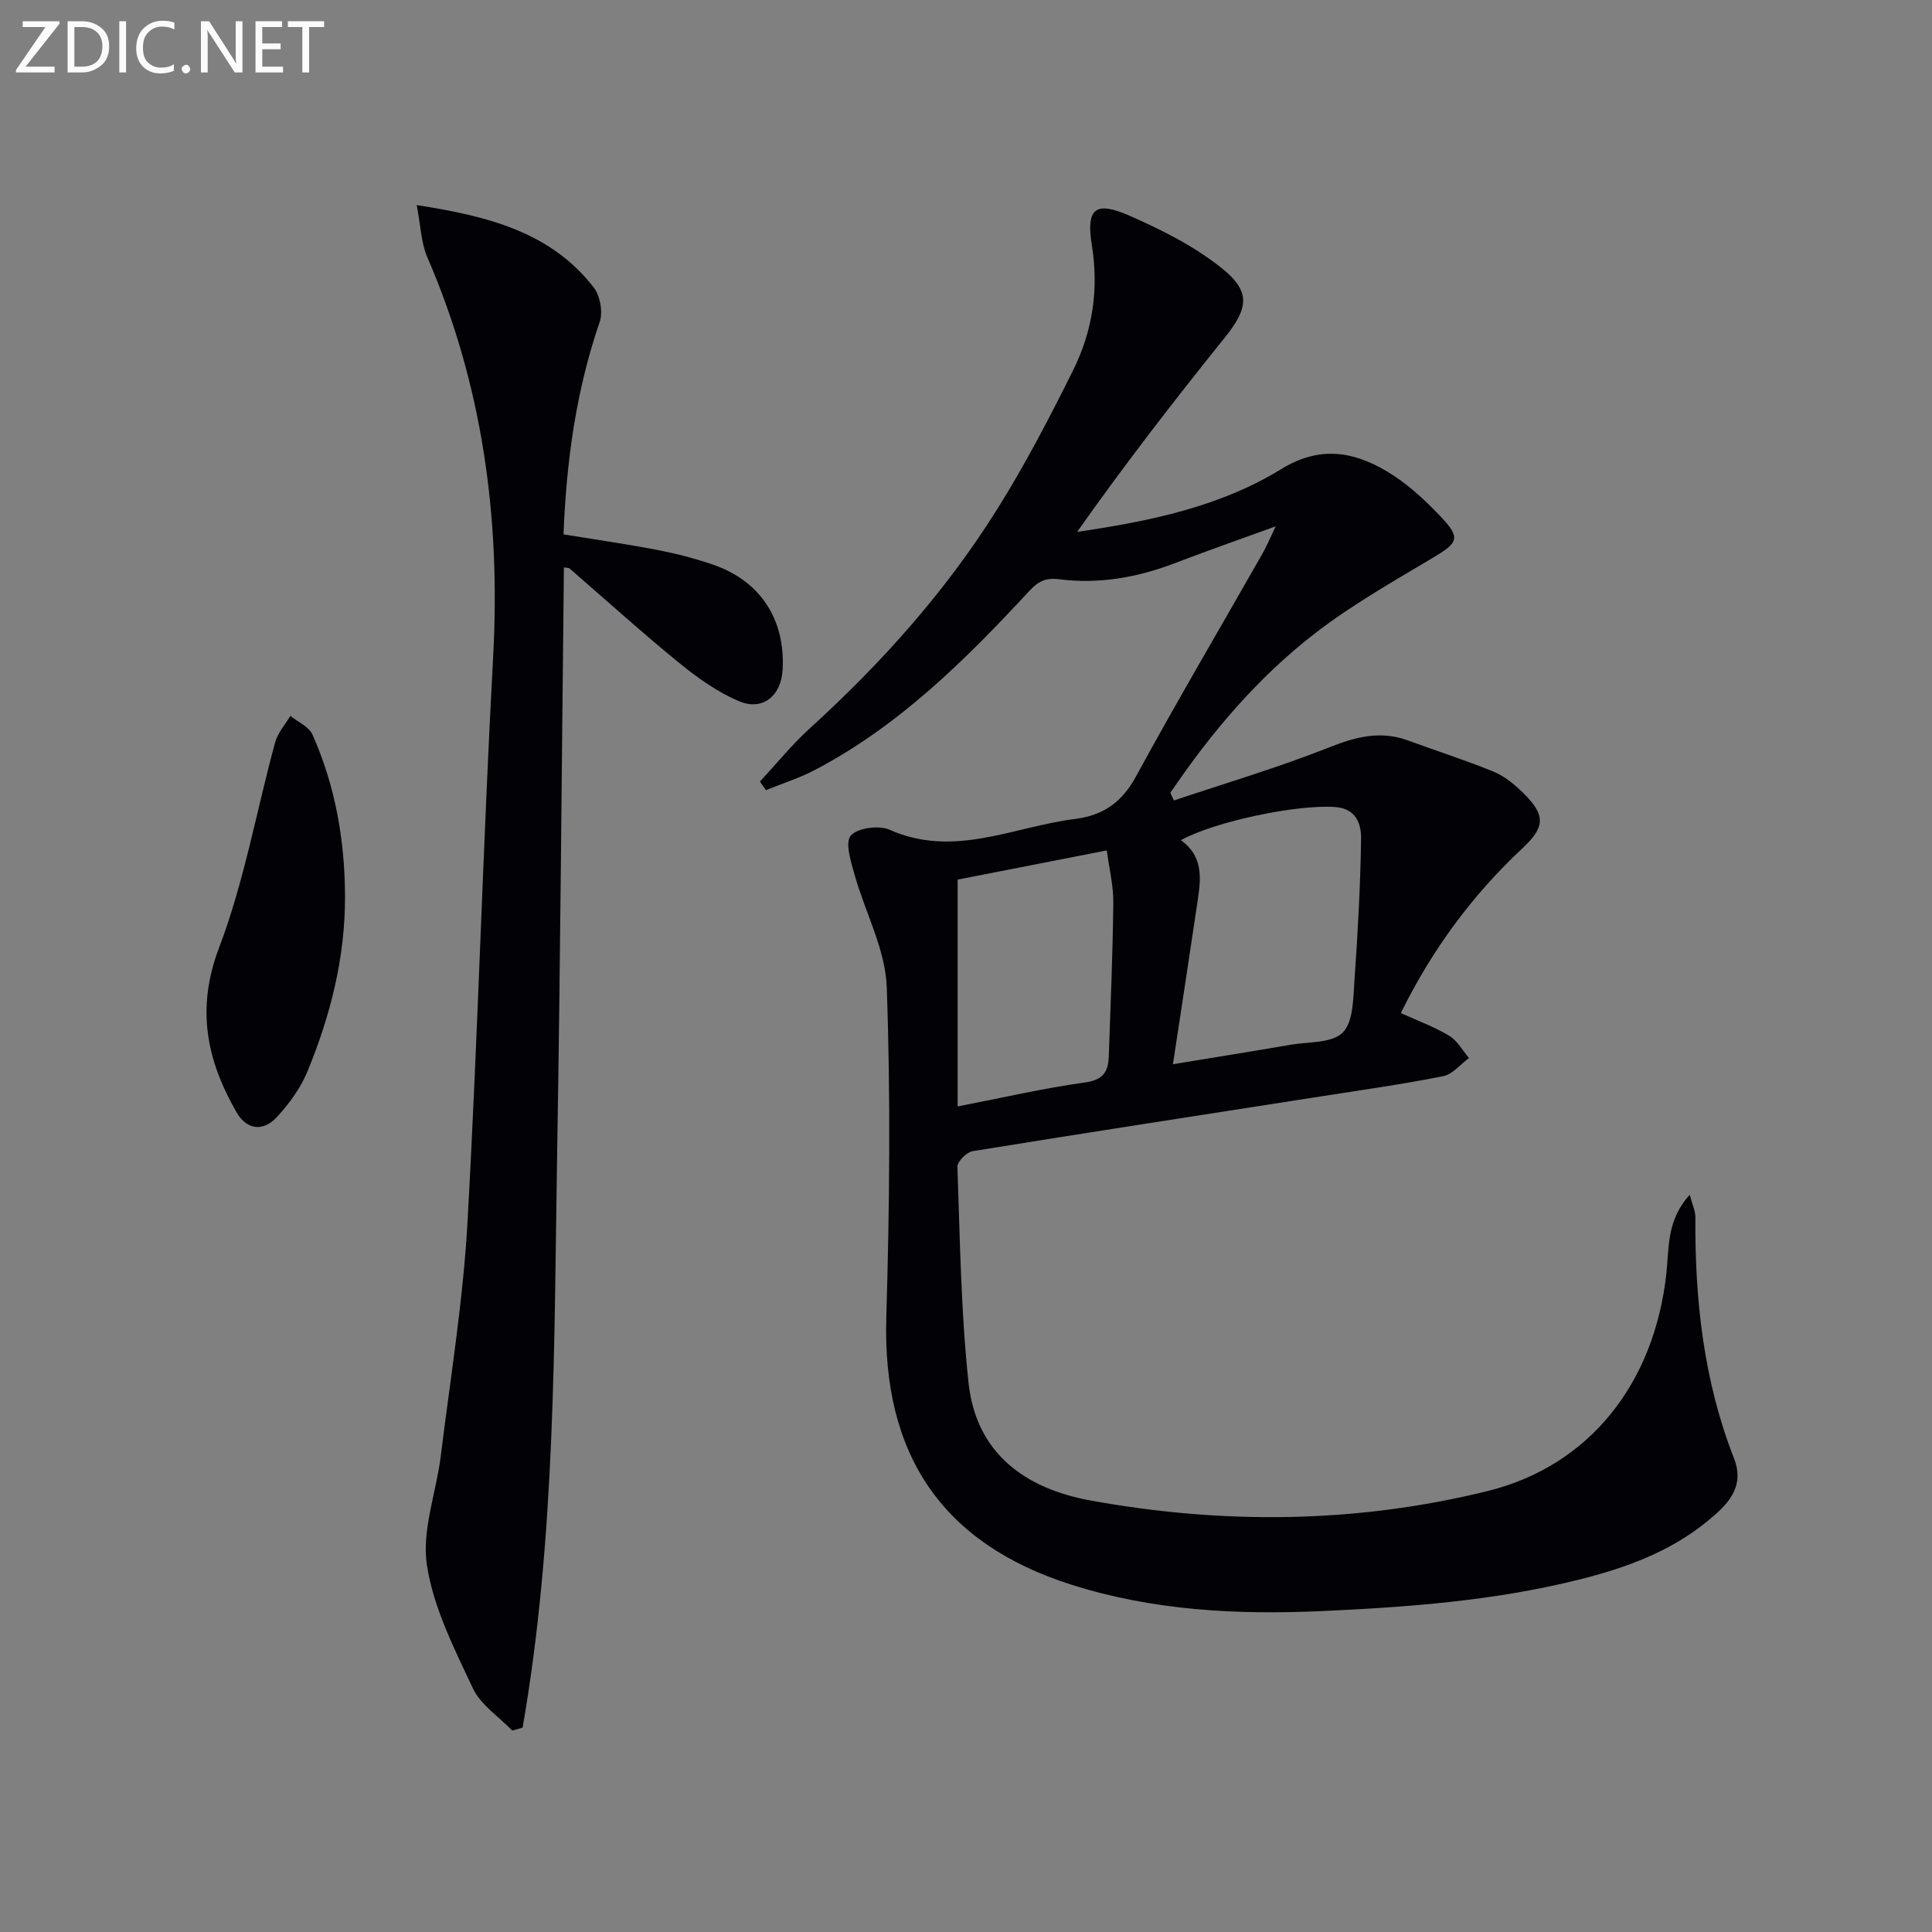
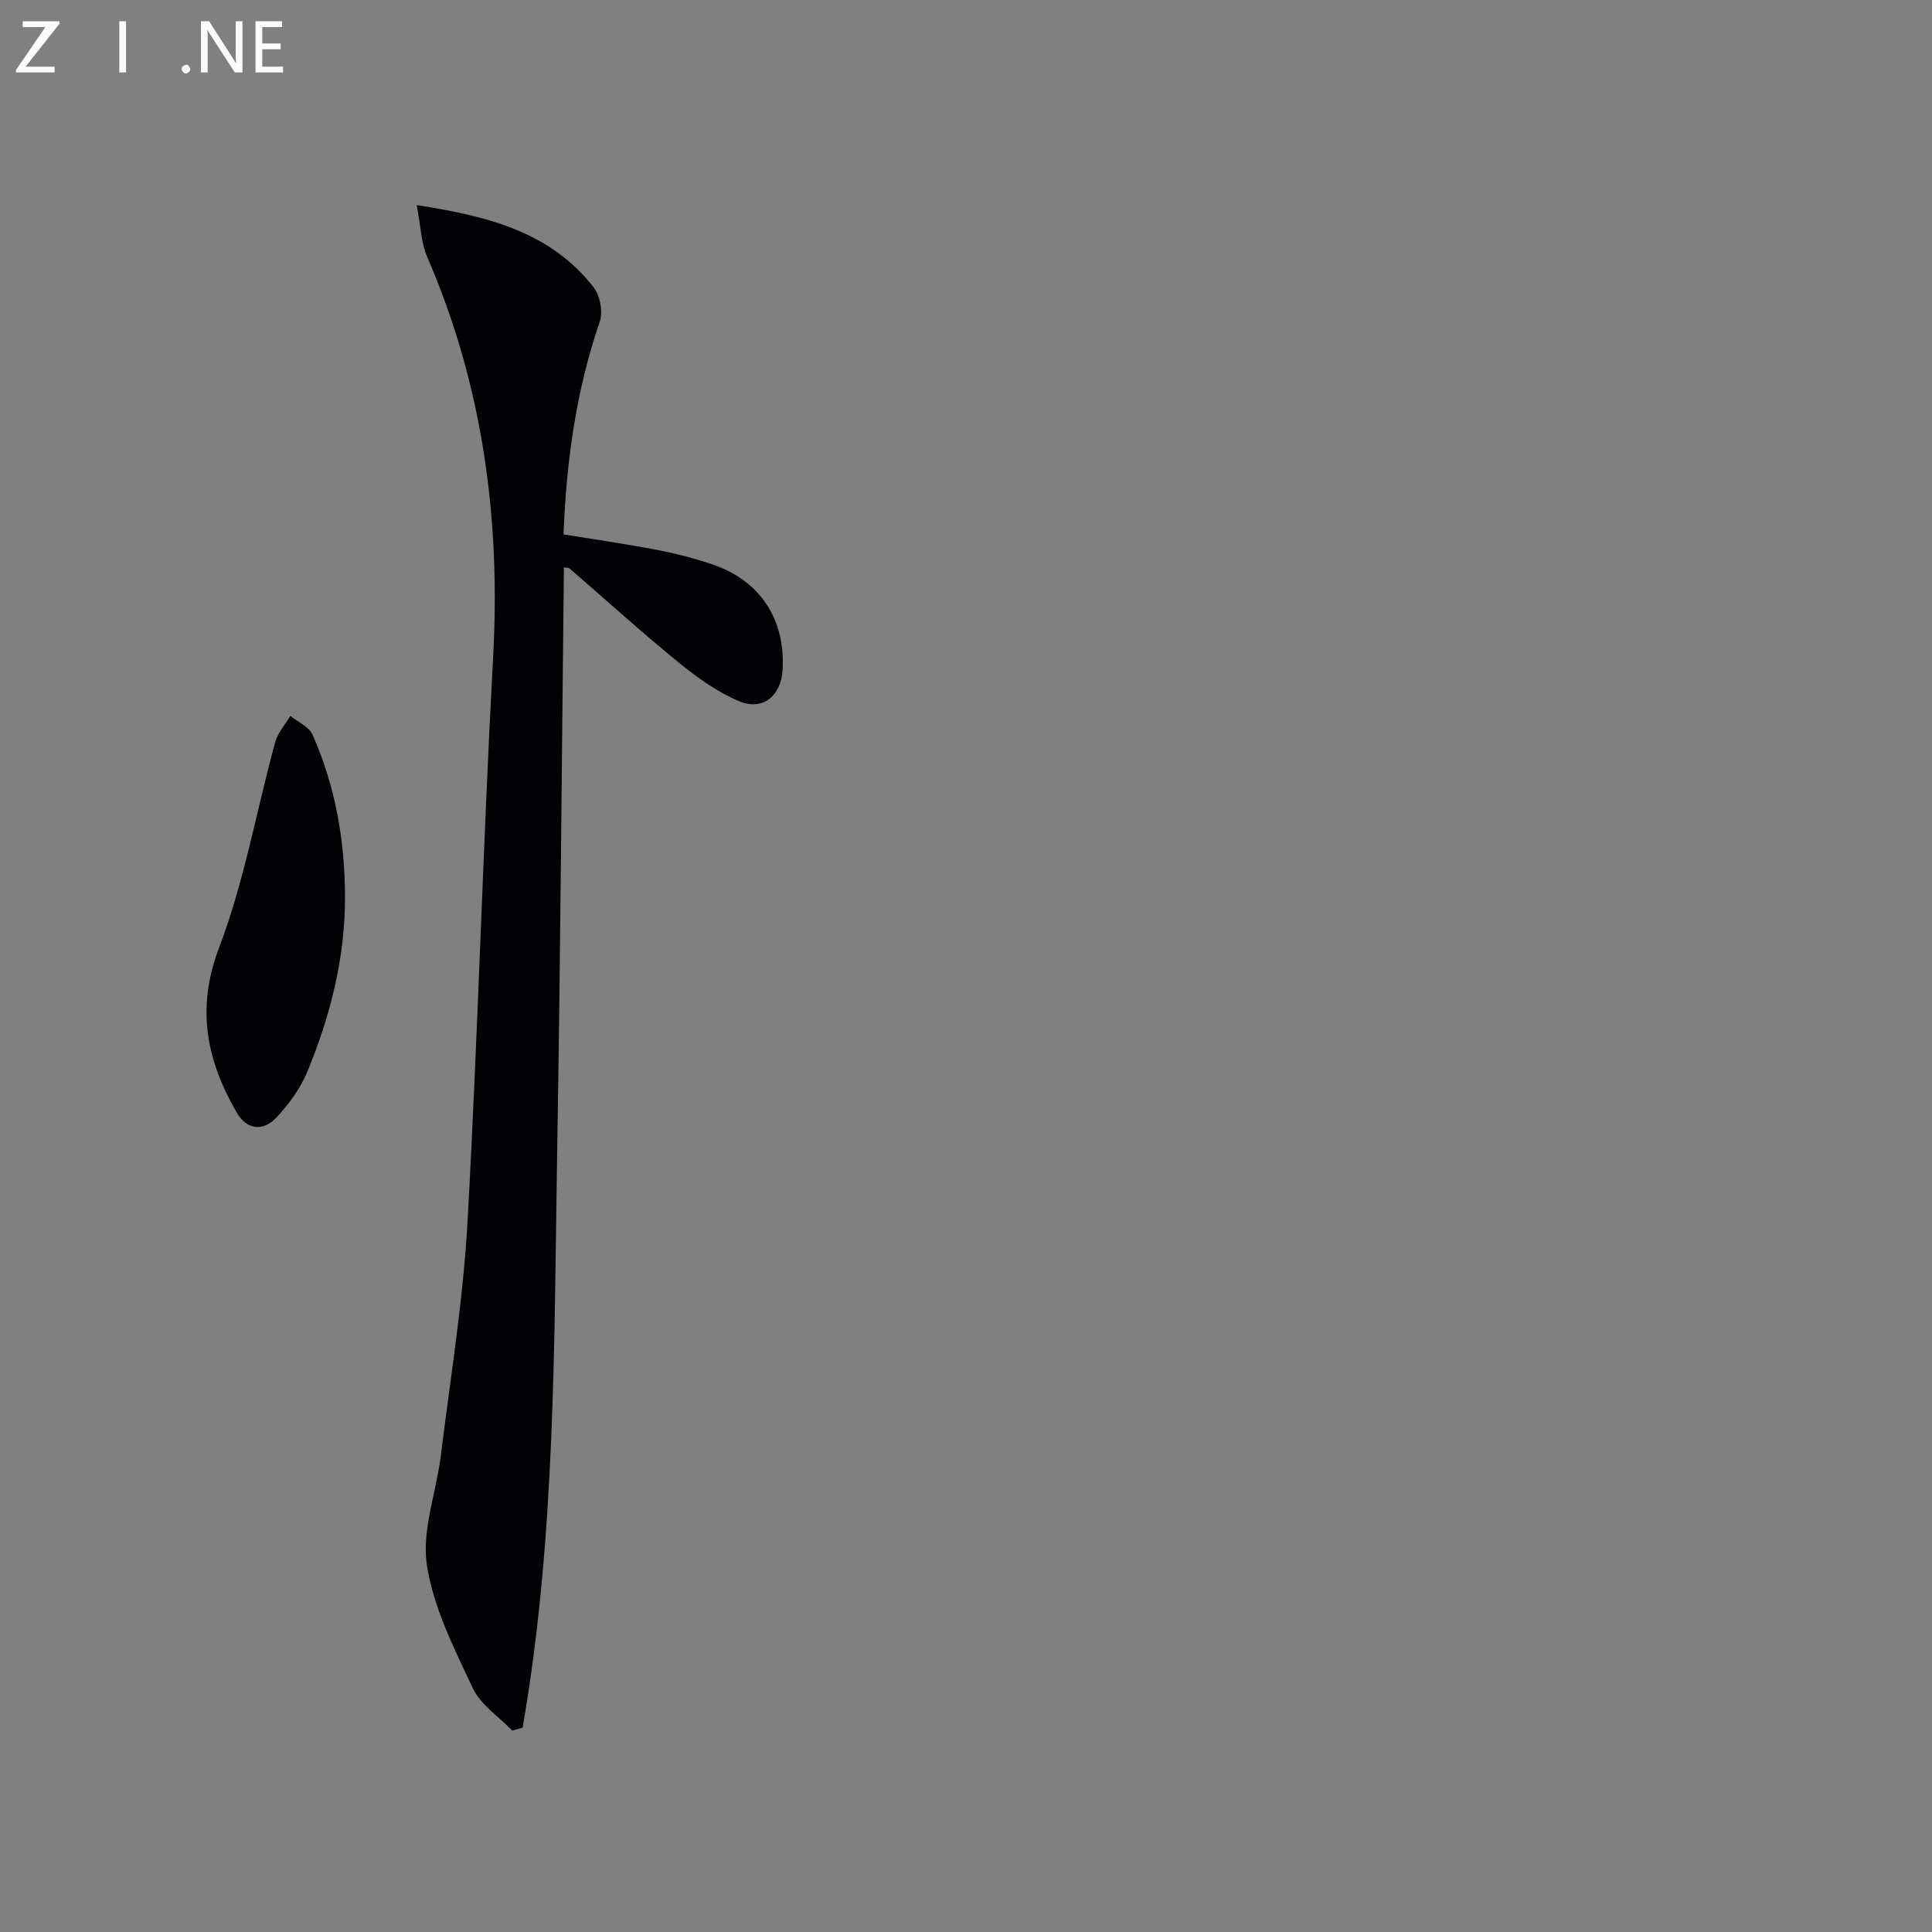
<svg xmlns="http://www.w3.org/2000/svg" enable-background="new 0 0 400 400" viewBox="0 0 400 400">
  <rect x="0" y="0" width="400" height="400" fill="#808080" stroke="none" />
-   <path d="m264.12 108.97c-7.59 2.76-14.27 5.09-20.86 7.62-7.75 2.97-15.73 4.38-23.95 3.34-2.89-.36-4.39.45-6.28 2.5-13.15 14.2-26.86 27.8-44.23 36.94-3.25 1.71-6.8 2.83-10.22 4.22-.42-.59-.83-1.19-1.25-1.78 3.43-3.68 6.62-7.63 10.32-11 14.74-13.4 27.95-28.14 38.56-44.99 5.92-9.39 11.07-19.3 16.01-29.25 3.98-8.02 5.3-16.67 3.85-25.7-1.23-7.67.61-9.35 7.76-6.22 6.74 2.96 13.55 6.38 19.23 10.96 6.06 4.89 5.31 8.33.41 14.42-10.5 13.04-20.73 26.29-30.46 40.09 15.08-2.2 29.6-5.22 42.24-12.99 7.97-4.89 14.9-3.68 21.89.46 4.08 2.41 7.72 5.78 11.02 9.24 4.37 4.58 3.78 5.51-1.58 8.7-8.26 4.92-16.7 9.71-24.29 15.57-11.9 9.18-21.57 20.61-29.98 33.04.25.53.49 1.06.74 1.59 10.74-3.61 21.64-6.83 32.16-11 5.52-2.19 10.61-3.51 16.29-1.43 5.9 2.17 11.91 4.08 17.72 6.46 2.24.92 4.29 2.6 6.05 4.32 4.7 4.62 4.76 7.03-.07 11.55-10.45 9.76-18.74 21.05-25.17 34.11 3.5 1.6 6.94 2.85 10.02 4.71 1.68 1.01 2.75 3.04 4.09 4.61-1.77 1.29-3.38 3.36-5.33 3.75-8.46 1.68-17.02 2.89-25.55 4.22-23.96 3.74-47.92 7.42-71.86 11.3-1.25.2-3.22 2.15-3.18 3.22.54 14.94.71 29.94 2.31 44.78 1.57 14.58 11.72 21.88 25.33 24.35 27.47 4.97 54.94 4.73 82.12-1.97 21.04-5.19 34.55-22.23 37.03-45.11.57-5.24.03-11.01 4.84-16.23.54 2.07 1.17 3.37 1.16 4.65-.12 17.08 1.7 33.84 7.99 49.9 2.4 6.12-1.51 9.76-5.52 13.04-7.75 6.35-16.98 9.69-26.56 12.08-17.51 4.38-35.37 5.71-53.35 6.52-17.57.79-34.9-.12-51.73-5.46-26.89-8.54-39.17-27.04-38.34-55.29.67-22.81.91-45.67.09-68.47-.28-7.81-4.48-15.46-6.66-23.25-.75-2.68-2.02-6.61-.79-8.07 1.35-1.61 5.82-2.21 8.04-1.23 13.32 5.93 25.66-.64 38.38-2.23 5.86-.74 9.71-3.44 12.62-8.78 8.43-15.48 17.39-30.67 26.11-46 .89-1.53 1.57-3.19 2.83-5.81zm-21.28 111.37c8.76-1.44 16.56-2.69 24.34-4.03 3.73-.64 8.61-.3 10.82-2.53 2.22-2.24 2.16-7.09 2.43-10.85.69-9.73 1.22-19.49 1.37-29.25.05-3.08-1.03-6.26-5.3-6.59-7.79-.6-24.92 2.95-32.01 6.86 5.22 3.77 3.98 9.02 3.23 14.13-1.54 10.44-3.15 20.87-4.88 32.26zm-44.57 8.74c9.18-1.78 17.73-3.77 26.38-4.97 3.74-.52 4.8-2.22 4.91-5.35.37-10.61.82-21.23.94-31.85.04-3.52-.85-7.05-1.35-10.84-10.9 2.13-21.01 4.11-30.88 6.04z" fill="#010106" />
  <path d="m86.28 42.46c14.81 2.31 27.72 5.57 36.64 17.05 1.34 1.72 1.94 5.11 1.24 7.15-4.86 14.11-6.89 28.65-7.49 43.98 6.45 1.05 12.96 1.98 19.41 3.22 3.89.75 7.76 1.75 11.5 3.03 9.83 3.35 15.04 11.36 14.45 21.78-.3 5.38-4.11 8.58-9.01 6.51-4.46-1.88-8.61-4.84-12.4-7.93-7.74-6.3-15.14-13.02-22.7-19.55-.2-.17-.58-.12-1.17-.23-.45 40.29-.72 80.53-1.39 120.75-.66 39.94-.29 79.97-7.16 119.47-.71.2-1.43.41-2.14.61-2.78-2.89-6.54-5.32-8.16-8.76-3.86-8.22-8.16-16.68-9.51-25.47-1.11-7.2 1.92-14.99 2.86-22.56 1.99-16.14 4.64-32.26 5.54-48.47 2.18-39 3.19-78.07 5.31-117.07 1.56-28.69-2.17-56.27-13.64-82.74-1.29-2.99-1.36-6.53-2.18-10.77z" fill="#010106" />
  <path d="m71.43 185.55c.05 12.69-3.02 24.75-7.8 36.34-1.42 3.44-3.79 6.65-6.33 9.41-2.81 3.05-6.23 2.63-8.31-.99-6.2-10.76-8.44-21.44-3.64-34.08 5.21-13.69 7.75-28.38 11.63-42.58.53-1.95 2.07-3.63 3.14-5.44 1.57 1.28 3.84 2.24 4.58 3.89 4.73 10.63 6.69 21.87 6.73 33.45z" fill="#010106" />
  <g fill="#fafbfa">
    <path d="m12.4 4.8-7.1 9h6v1.2h-8v-.5l6.1-8.9h-4.7v-1.2h7.6v.4z" />
-     <path d="m14 14v-9.6h3c1.6 0 2.9.5 4 1.4s1.6 2.2 1.6 3.8-.5 3-1.6 3.9-2.4 1.5-4 1.5h-3zm1.4-8.4v8.2h1.6c1.3 0 2.4-.4 3.1-1.1s1.1-1.8 1.1-3.1-.4-2.3-1.2-3-1.8-1-3.1-1z" />
    <path d="m26.1 4.4v10.6h-1.4v-10.6z" />
-     <path d="m36.1 14.6c-.8.4-1.8.6-2.9.6-1.5 0-2.7-.5-3.6-1.4s-1.4-2.2-1.4-3.8c0-1.7.5-3.1 1.5-4.1s2.3-1.6 3.9-1.6c1 0 1.8.1 2.5.4v1.4c-.8-.4-1.6-.6-2.5-.6-1.2 0-2.1.4-2.9 1.2s-1.1 1.8-1.1 3.2c0 1.3.3 2.3 1 3s1.6 1.1 2.7 1.1c1 0 2-.2 2.7-.7v1.3z" />
    <path d="m37.6 14.3c0-.2.1-.5.3-.6s.4-.3.6-.3c.3 0 .5.1.6.3s.3.4.3.6-.1.4-.3.6-.4.3-.6.3c-.3 0-.5-.1-.6-.3s-.3-.4-.3-.6z" />
    <path d="m50.2 15h-1.6l-5.3-8.2c-.2-.2-.3-.5-.4-.7 0 .2.1.7.1 1.5v7.4h-1.4v-10.6h1.7l5.2 8.1c.2.4.4.6.4.7 0-.3-.1-.8-.1-1.5v-7.3h1.4z" />
    <path d="m58.6 15h-5.7v-10.6h5.5v1.2h-4.1v3.4h3.8v1.2h-3.8v3.6h4.3z" />
-     <path d="m67.1 5.6h-3.1v9.4h-1.4v-9.4h-3v-1.2h7.5z" />
  </g>
</svg>